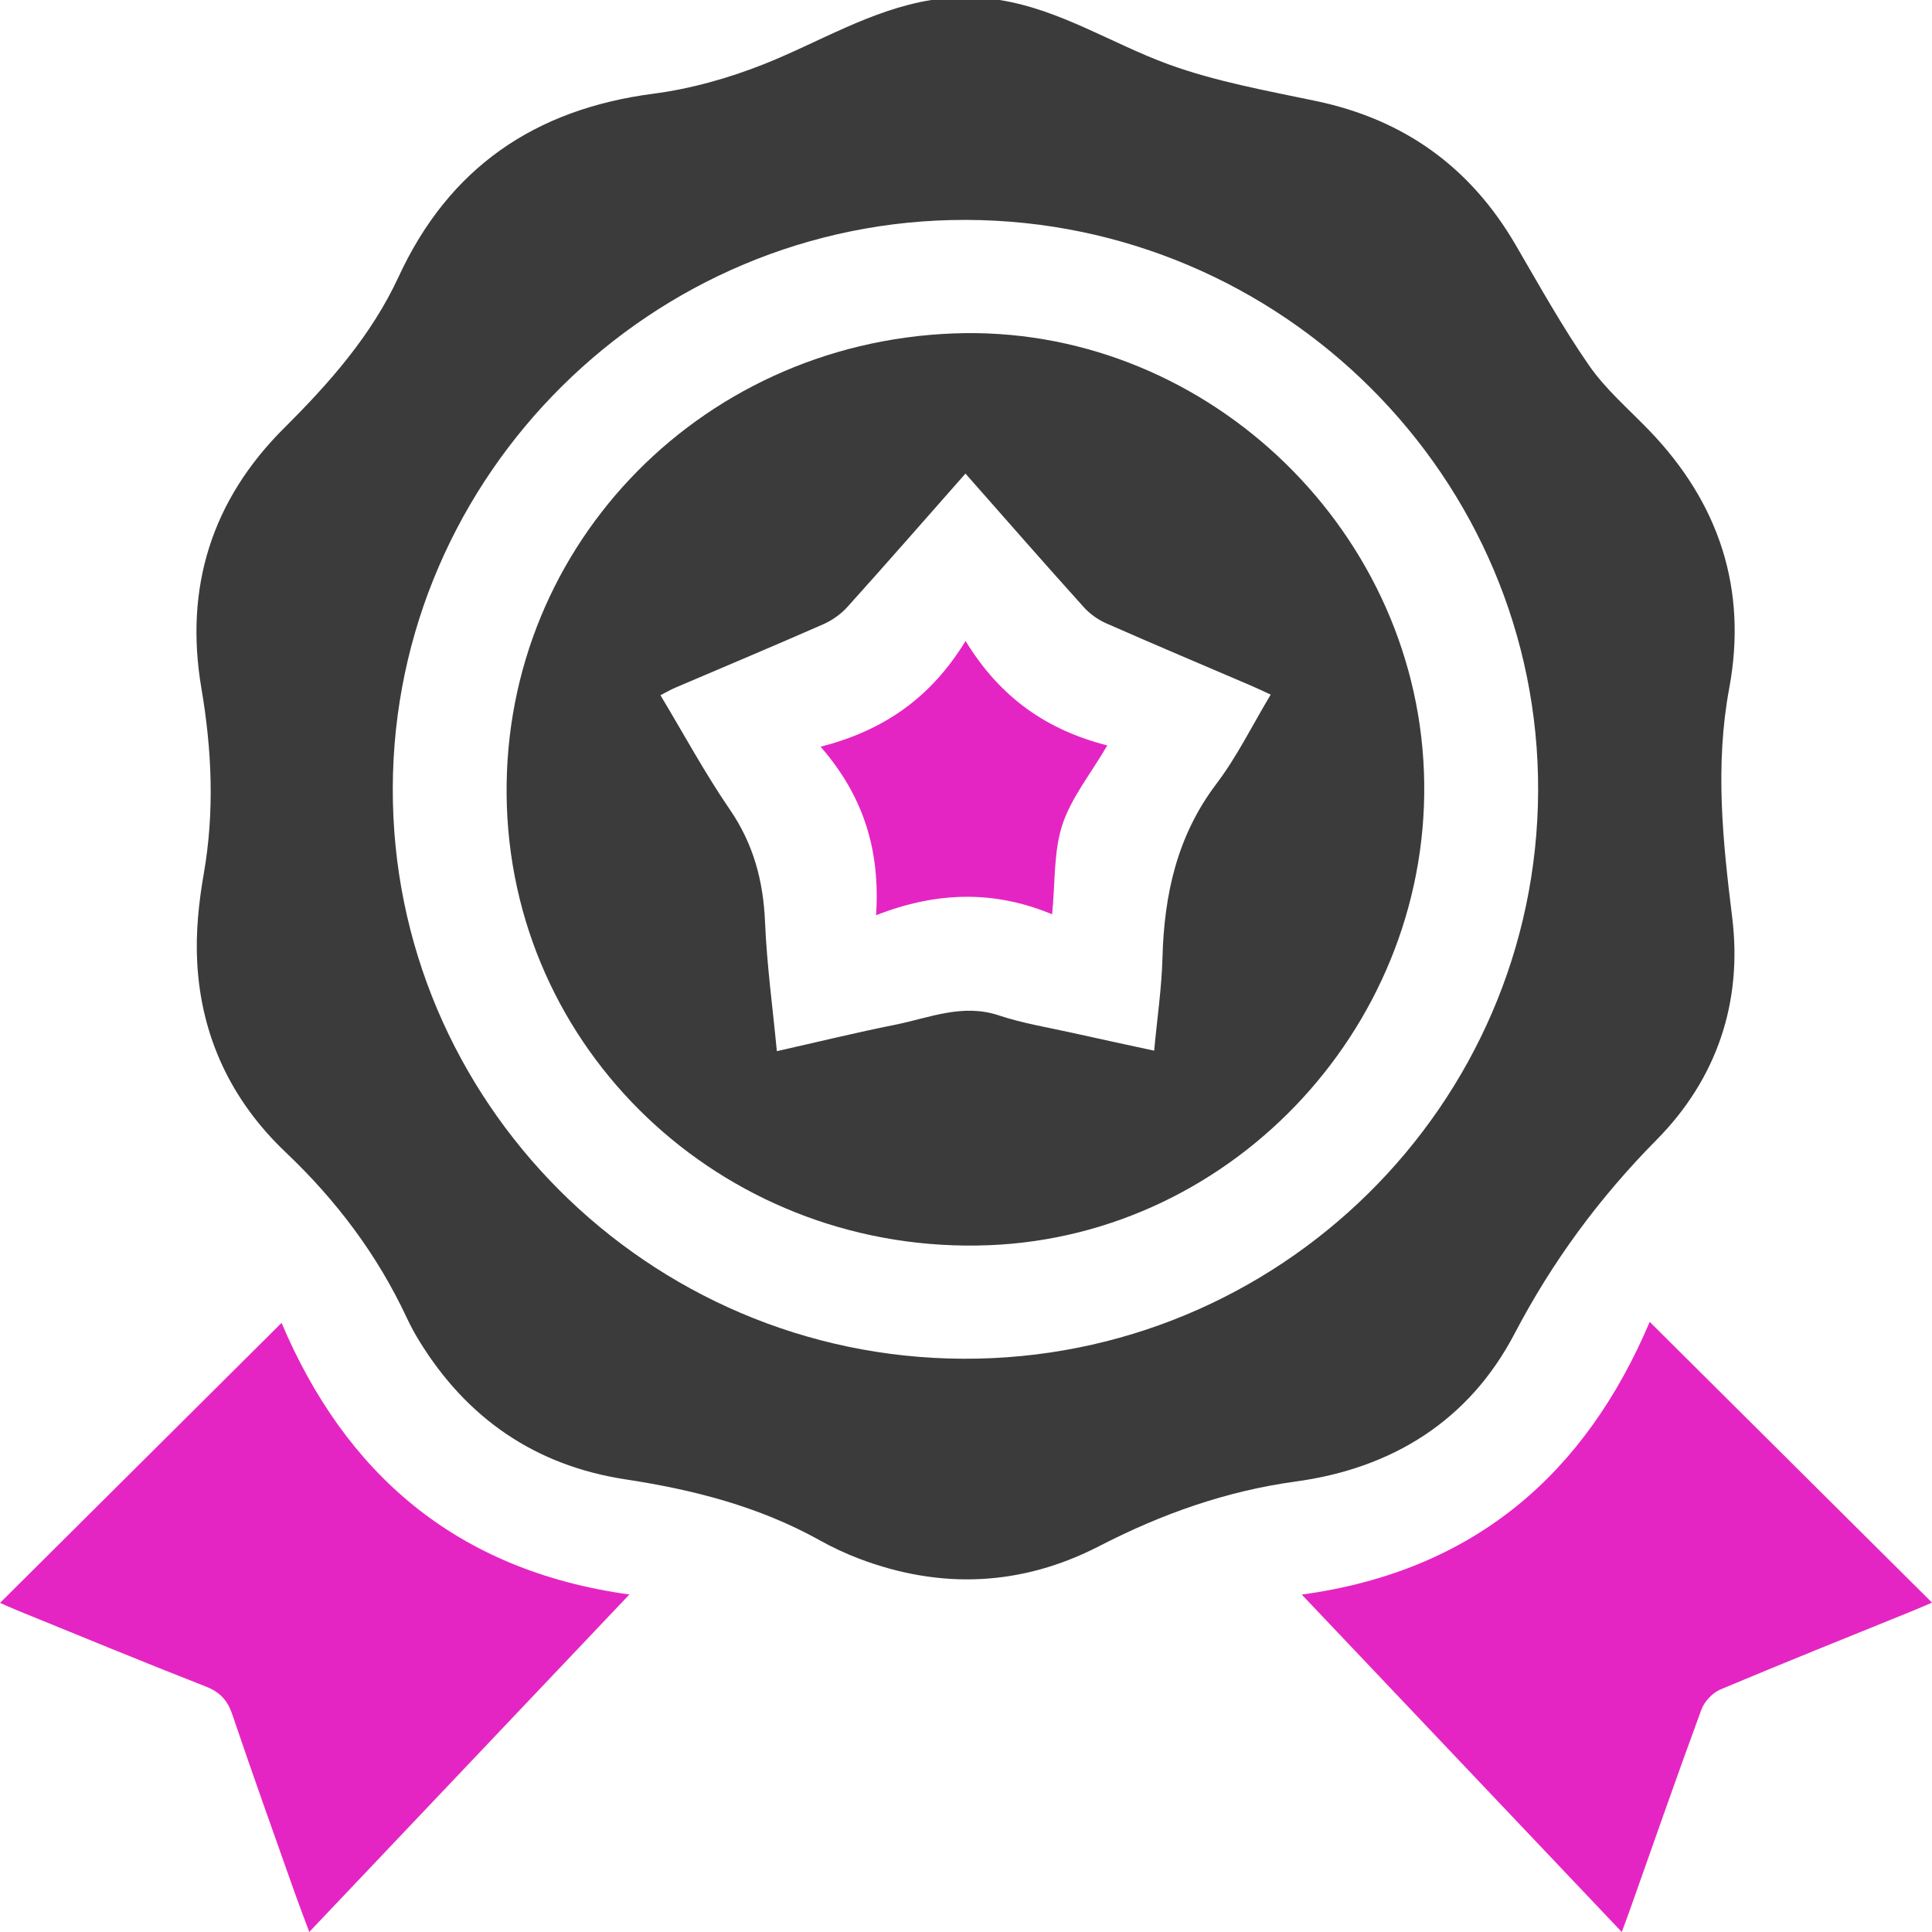
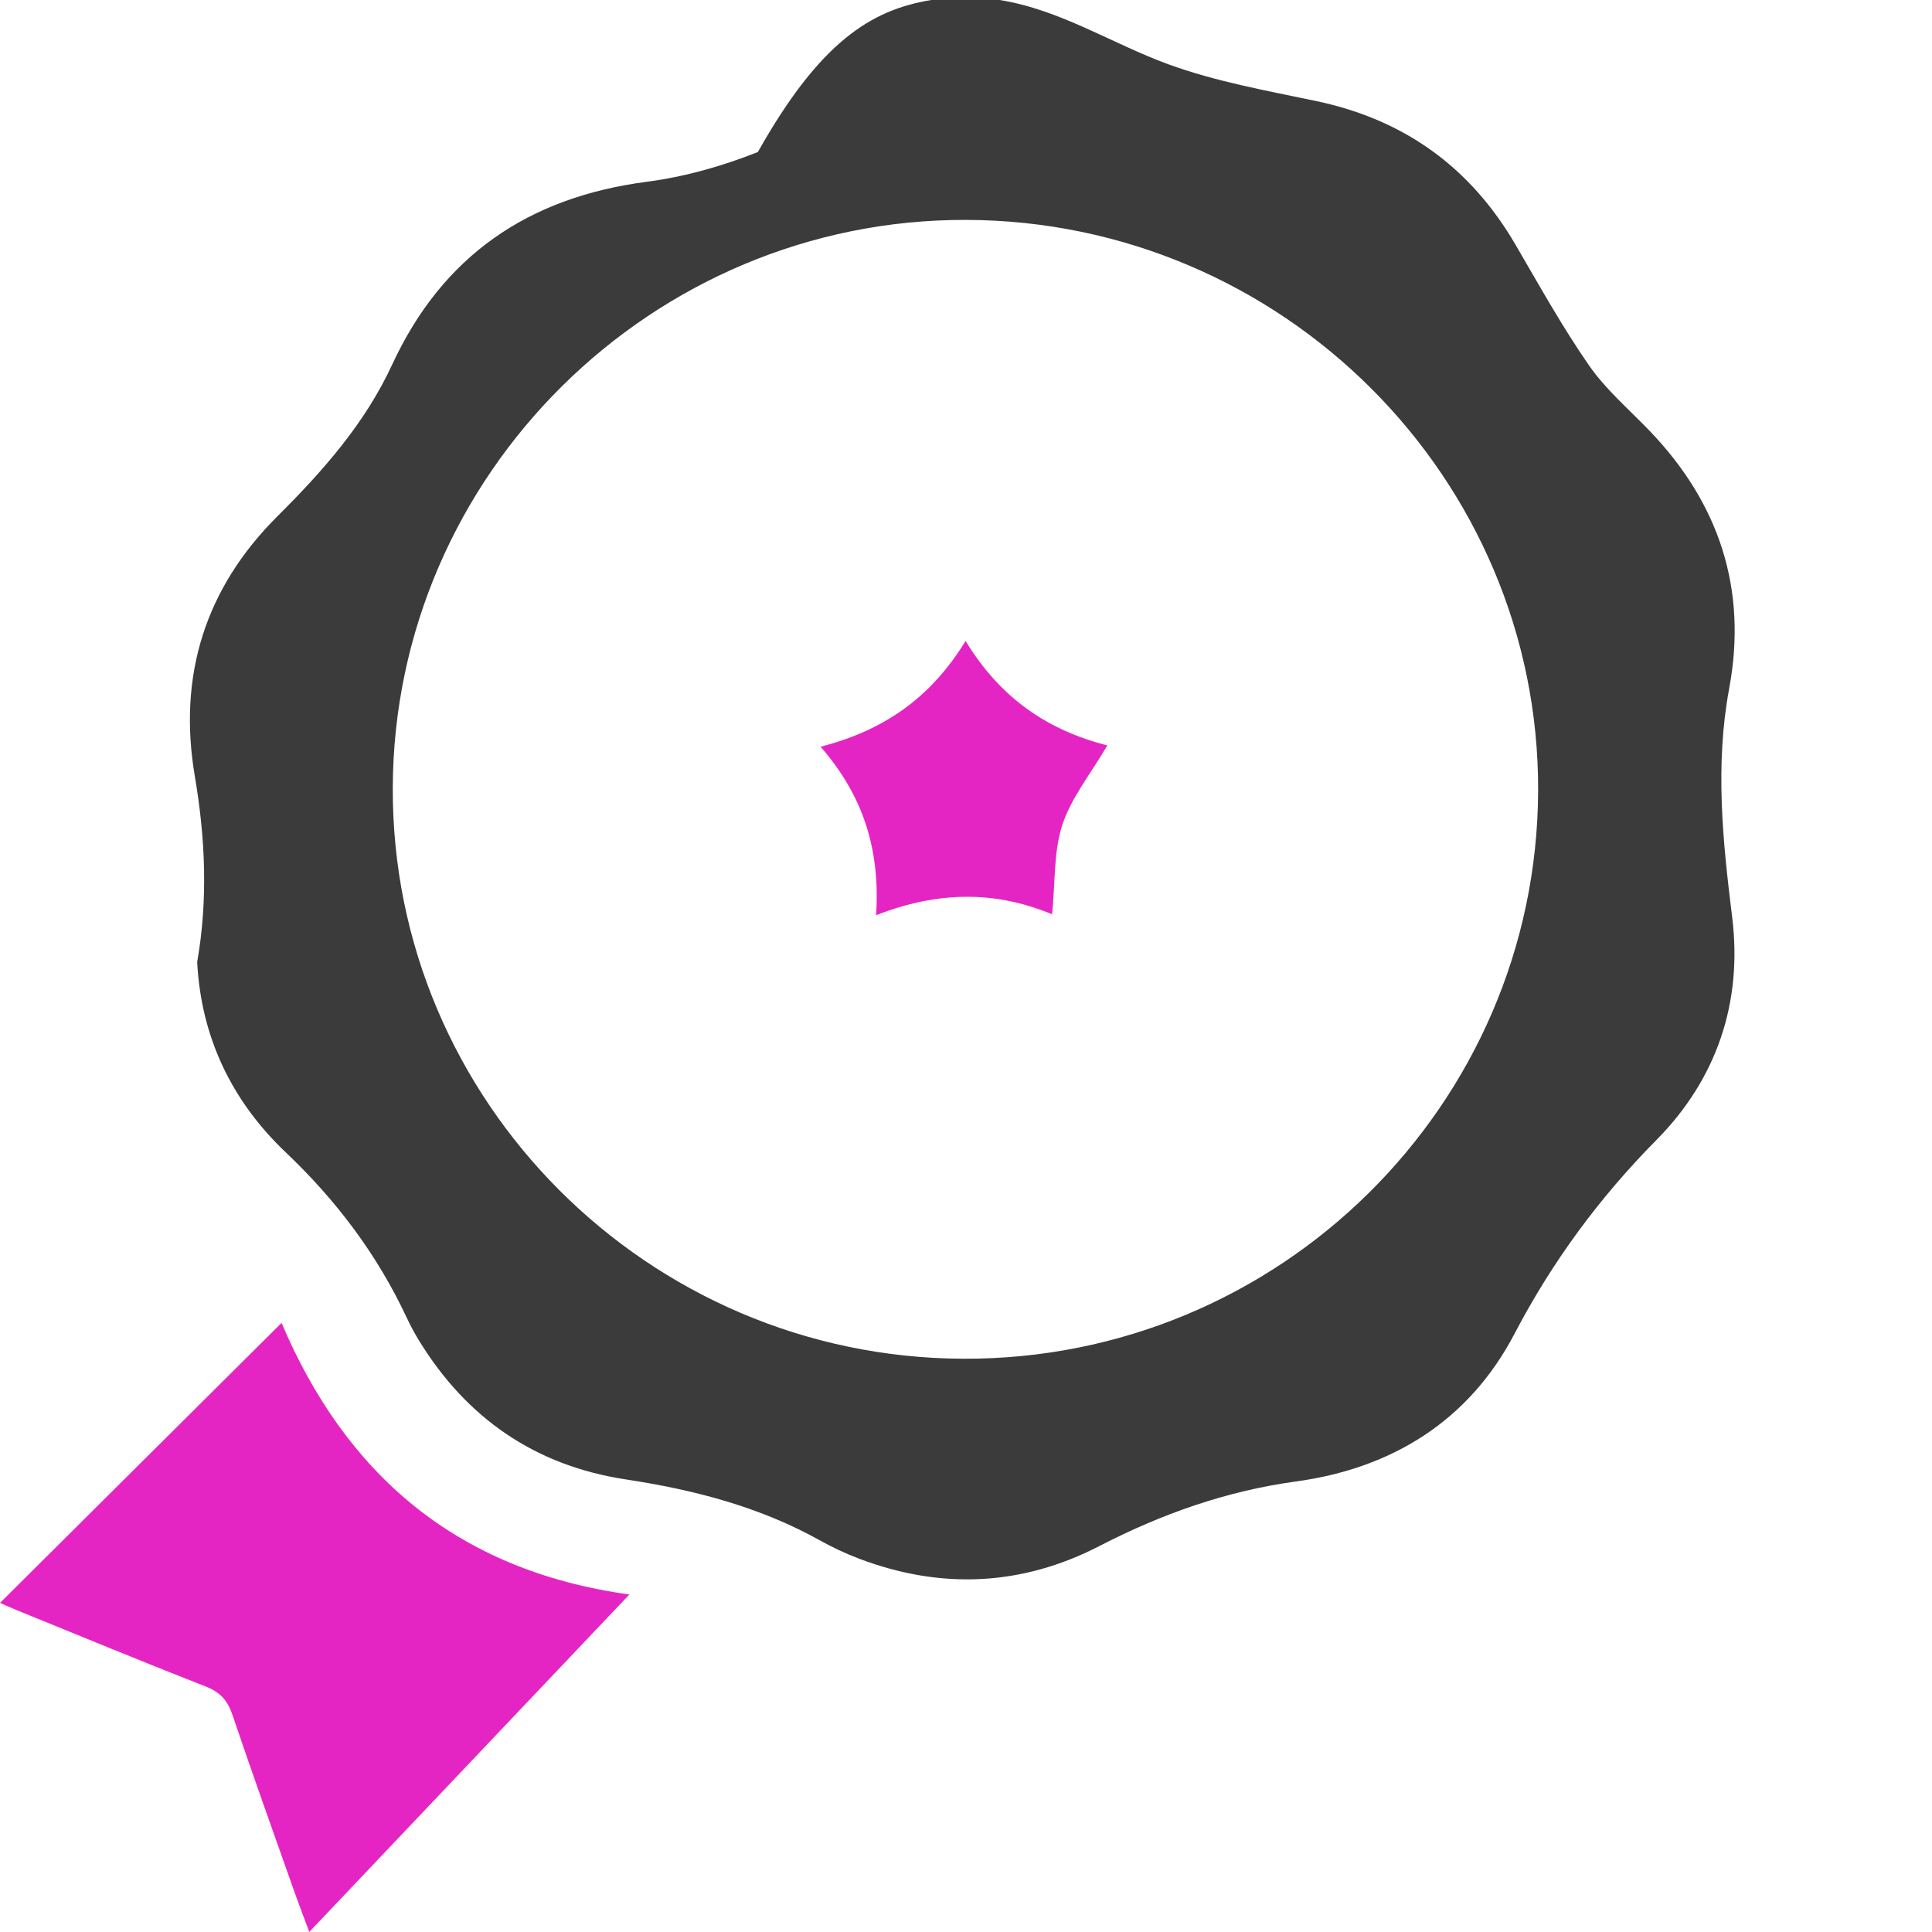
<svg xmlns="http://www.w3.org/2000/svg" version="1.1" id="Слой_1" x="0px" y="0px" viewBox="0 0 100 100" enable-background="new 0 0 100 100" xml:space="preserve">
-   <path fill="#3B3B3B" d="M51.739,0c3.149,0.503,5.81,2.258,8.731,3.326  c2.461,0.899,5.094,1.365,7.676,1.909c4.561,0.964,7.97,3.436,10.3,7.436  c1.228,2.104,2.414,4.243,3.802,6.243c0.863,1.245,2.057,2.266,3.12,3.37  c3.621,3.761,5.088,8.223,4.136,13.341c-0.74,3.98-0.339,7.884,0.152,11.841  c0.548,4.41-0.795,8.379-3.913,11.533c-2.968,3.003-5.395,6.298-7.353,10.038  c-2.349,4.488-6.311,6.96-11.315,7.645c-3.619,0.495-6.951,1.68-10.177,3.344  c-4.015,2.071-8.201,2.258-12.436,0.649c-0.701-0.266-1.386-0.589-2.039-0.953  c-3.131-1.743-6.521-2.613-10.04-3.149c-4.676-0.711-8.227-3.162-10.688-7.176  c-0.239-0.388-0.454-0.792-0.648-1.203c-1.522-3.258-3.645-6.069-6.256-8.548  c-2.816-2.672-4.385-5.986-4.585-9.851c-0.079-1.511,0.076-3.063,0.339-4.558  c0.564-3.224,0.423-6.413-0.121-9.611c-0.887-5.217,0.533-9.741,4.288-13.476  c2.354-2.342,4.522-4.8,5.923-7.832c2.606-5.631,7.033-8.666,13.184-9.468  c1.952-0.255,3.915-0.81,5.747-1.539C42.433,2.167,45.091,0.505,48.204,0  C49.382,0,50.56,0,51.739,0z M50.004,11.382C33.747,11.338,20.382,24.577,20.33,40.781  c-0.055,16.201,13.205,29.474,29.509,29.547  c16.346,0.073,29.706-13.112,29.774-29.383  C79.681,24.731,66.358,11.427,50.004,11.382z" />
-   <path fill="#E525C3" d="M67.379,82.535c8.972-1.224,14.685-6.282,18.01-14.115  C90.29,73.294,95.114,78.092,100,82.95c-0.268,0.115-0.667,0.292-1.071,0.456  c-3.296,1.341-6.603,2.659-9.883,4.042c-0.409,0.172-0.829,0.625-0.984,1.045  c-1.27,3.449-2.477,6.918-3.705,10.382c-0.116,0.328-0.239,0.651-0.415,1.125  C78.392,94.147,72.952,88.411,67.379,82.535z" />
+   <path fill="#3B3B3B" d="M51.739,0c3.149,0.503,5.81,2.258,8.731,3.326  c2.461,0.899,5.094,1.365,7.676,1.909c4.561,0.964,7.97,3.436,10.3,7.436  c1.228,2.104,2.414,4.243,3.802,6.243c0.863,1.245,2.057,2.266,3.12,3.37  c3.621,3.761,5.088,8.223,4.136,13.341c-0.74,3.98-0.339,7.884,0.152,11.841  c0.548,4.41-0.795,8.379-3.913,11.533c-2.968,3.003-5.395,6.298-7.353,10.038  c-2.349,4.488-6.311,6.96-11.315,7.645c-3.619,0.495-6.951,1.68-10.177,3.344  c-4.015,2.071-8.201,2.258-12.436,0.649c-0.701-0.266-1.386-0.589-2.039-0.953  c-3.131-1.743-6.521-2.613-10.04-3.149c-4.676-0.711-8.227-3.162-10.688-7.176  c-0.239-0.388-0.454-0.792-0.648-1.203c-1.522-3.258-3.645-6.069-6.256-8.548  c-2.816-2.672-4.385-5.986-4.585-9.851c0.564-3.224,0.423-6.413-0.121-9.611c-0.887-5.217,0.533-9.741,4.288-13.476  c2.354-2.342,4.522-4.8,5.923-7.832c2.606-5.631,7.033-8.666,13.184-9.468  c1.952-0.255,3.915-0.81,5.747-1.539C42.433,2.167,45.091,0.505,48.204,0  C49.382,0,50.56,0,51.739,0z M50.004,11.382C33.747,11.338,20.382,24.577,20.33,40.781  c-0.055,16.201,13.205,29.474,29.509,29.547  c16.346,0.073,29.706-13.112,29.774-29.383  C79.681,24.731,66.358,11.427,50.004,11.382z" />
  <path fill="#E525C3" d="M32.577,82.531c-5.592,5.894-11.029,11.624-16.569,17.467  c-0.294-0.789-0.535-1.417-0.761-2.052c-1.081-3.063-2.181-6.121-3.22-9.197  c-0.249-0.74-0.638-1.167-1.38-1.456c-3.28-1.284-6.537-2.631-9.799-3.959  c-0.325-0.133-0.646-0.281-0.845-0.37c4.834-4.808,9.668-9.616,14.57-14.492  C17.863,76.232,23.573,81.288,32.577,82.531z" />
-   <path fill="#3B3B3B" d="M49.35,17.258c12.775-0.49,23.875,9.856,24.353,22.697  c0.48,12.882-9.736,23.997-22.523,24.497  c-13.326,0.521-24.471-9.614-24.943-22.676  C25.762,28.64,36.012,17.768,49.35,17.258z M49.972,24.512  c-2.091,2.37-4.083,4.652-6.109,6.902c-0.333,0.37-0.782,0.69-1.241,0.893  c-2.54,1.117-5.099,2.188-7.65,3.279c-0.257,0.109-0.499,0.253-0.787,0.398  c1.22,2.034,2.307,4.045,3.593,5.92c1.228,1.792,1.732,3.704,1.821,5.834  c0.092,2.193,0.391,4.376,0.611,6.67c2.115-0.477,4.11-0.964,6.122-1.367  c1.764-0.354,3.48-1.115,5.369-0.484c1.233,0.411,2.535,0.62,3.81,0.904  c1.386,0.31,2.774,0.607,4.228,0.922c0.158-1.693,0.388-3.24,0.43-4.795  c0.087-3.279,0.75-6.324,2.795-9.022c1.068-1.409,1.855-3.029,2.808-4.613  c-0.394-0.18-0.68-0.32-0.973-0.445c-2.519-1.081-5.046-2.144-7.555-3.251  c-0.428-0.19-0.845-0.492-1.157-0.841C54.058,29.166,52.064,26.885,49.972,24.512z" />
  <path fill="#E525C3" d="M49.978,33.176c1.805,2.959,4.225,4.613,7.337,5.407  c-0.863,1.474-1.866,2.704-2.328,4.11c-0.454,1.383-0.362,2.946-0.53,4.631  c-3.005-1.25-5.965-1.18-9.111,0.047c0.218-3.36-0.638-6.155-2.871-8.72  C45.719,37.815,48.164,36.145,49.978,33.176z" />
</svg>